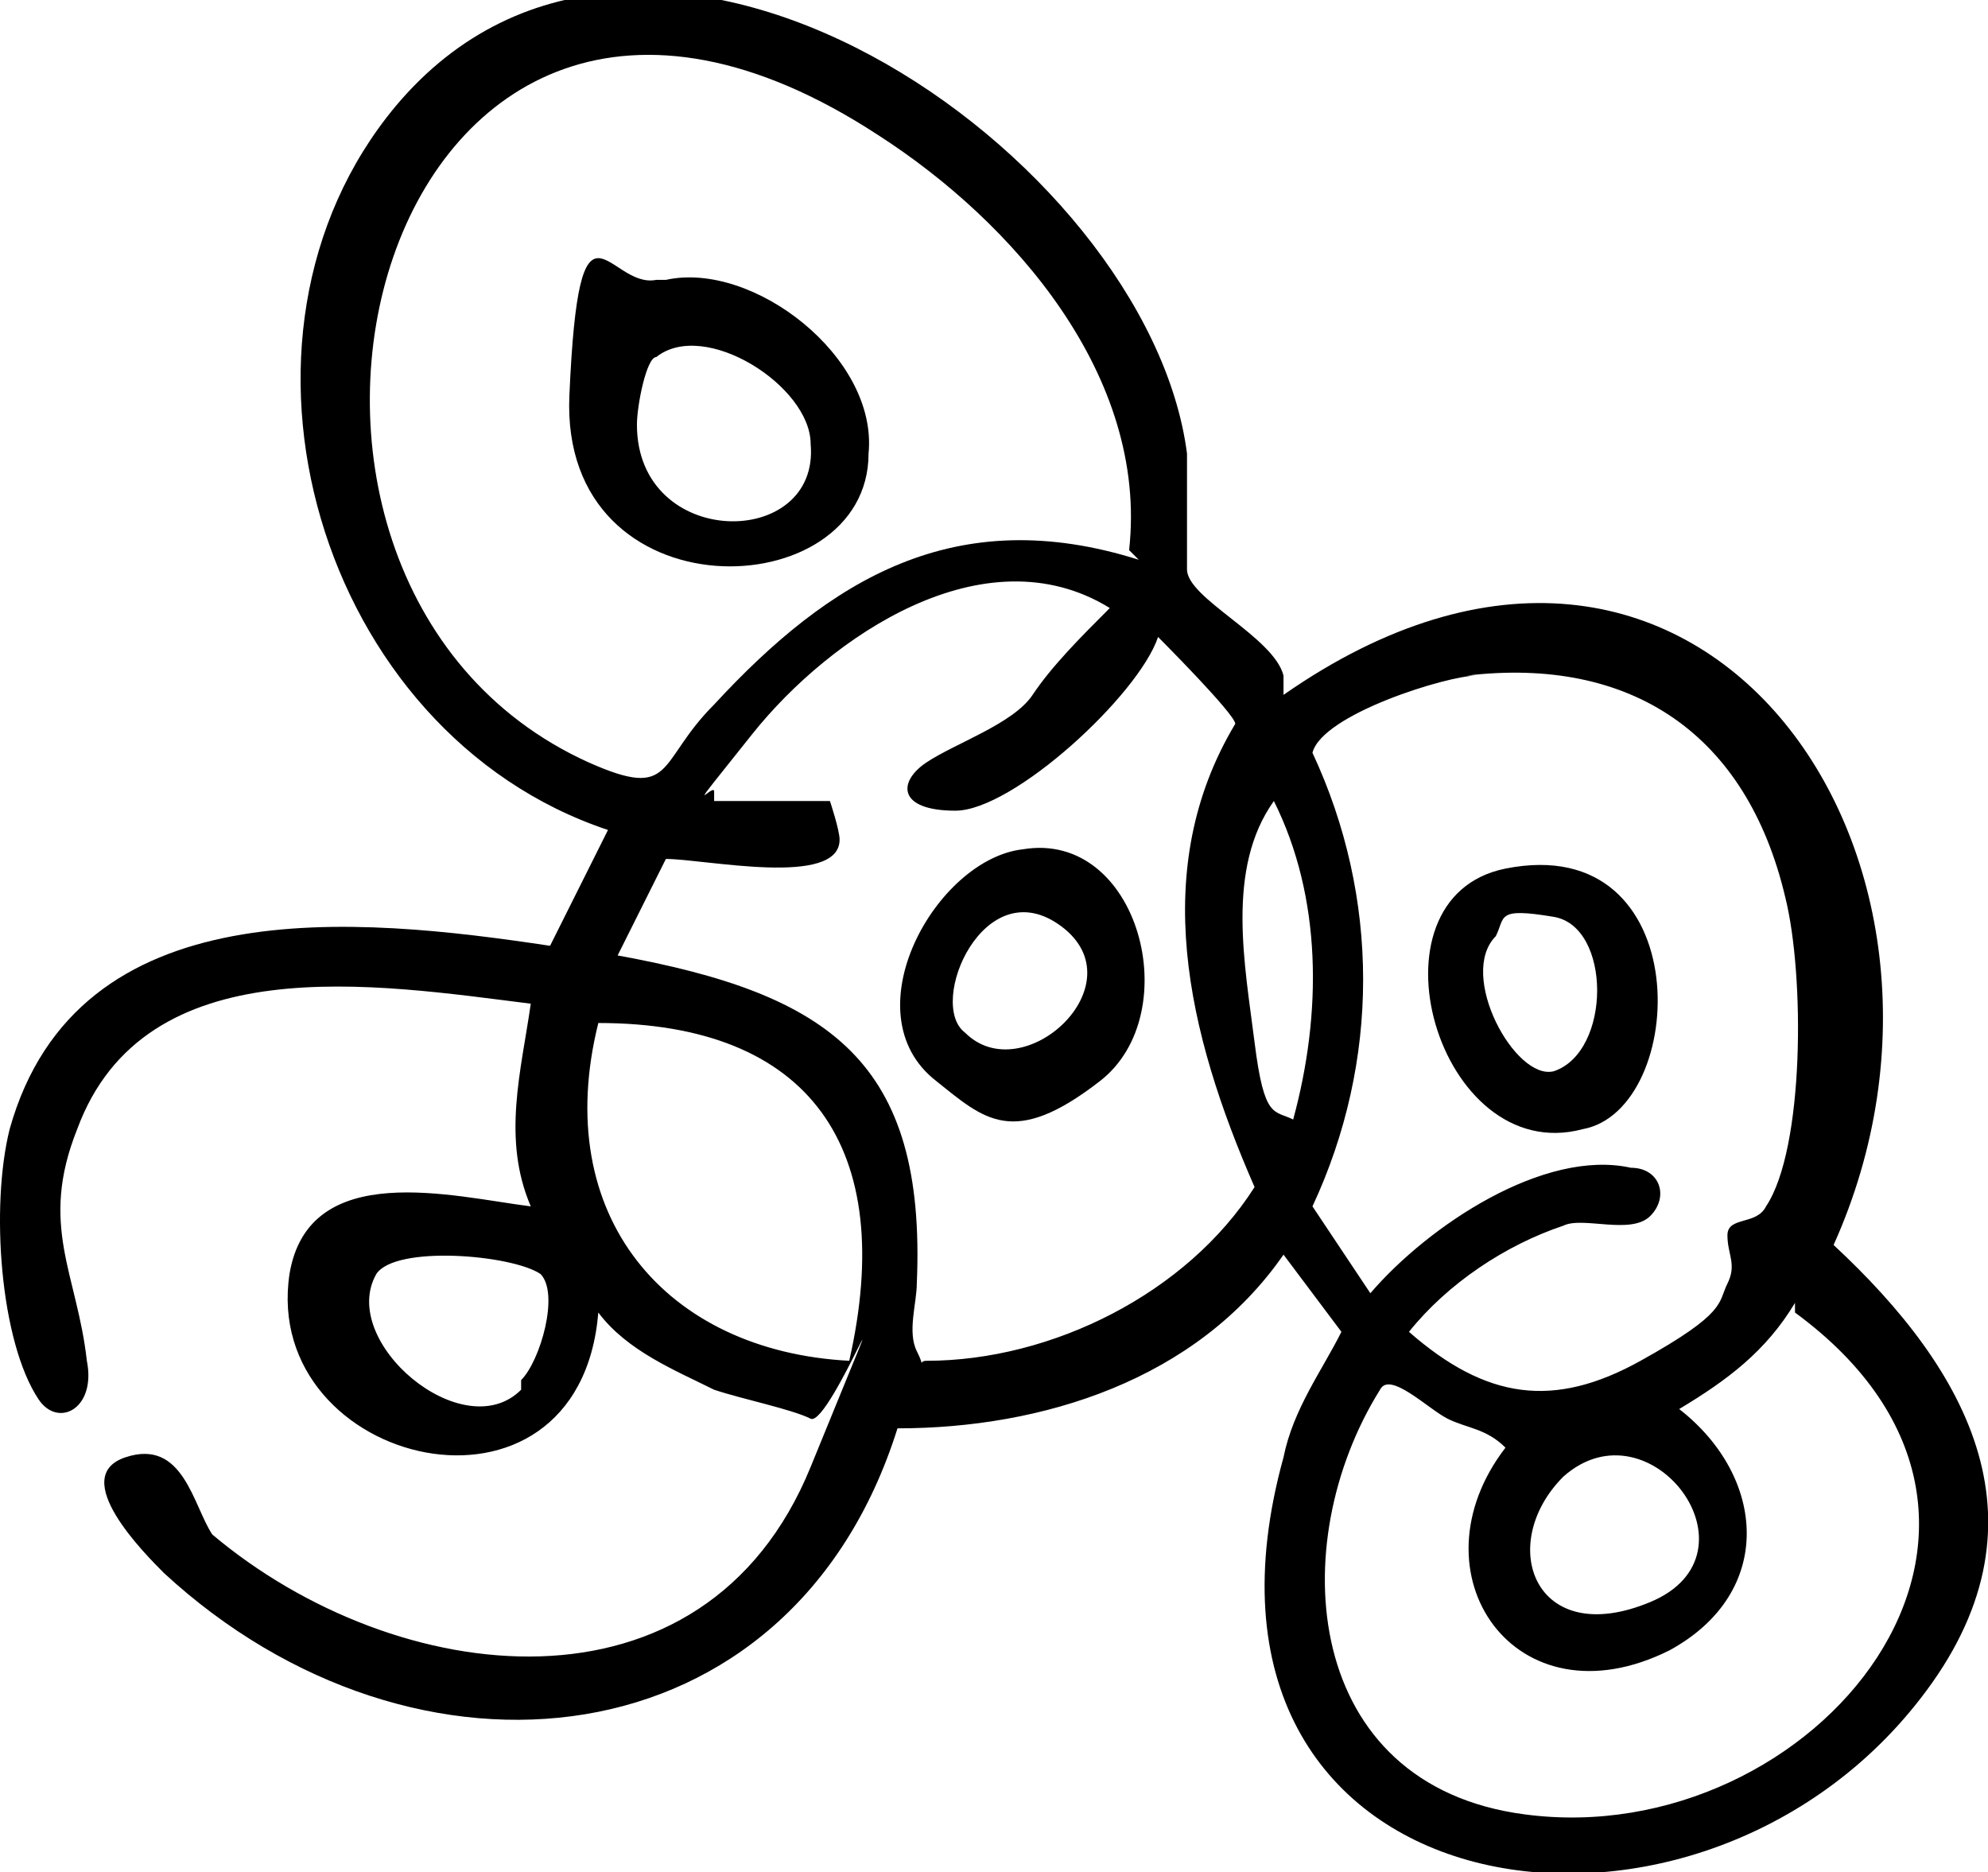
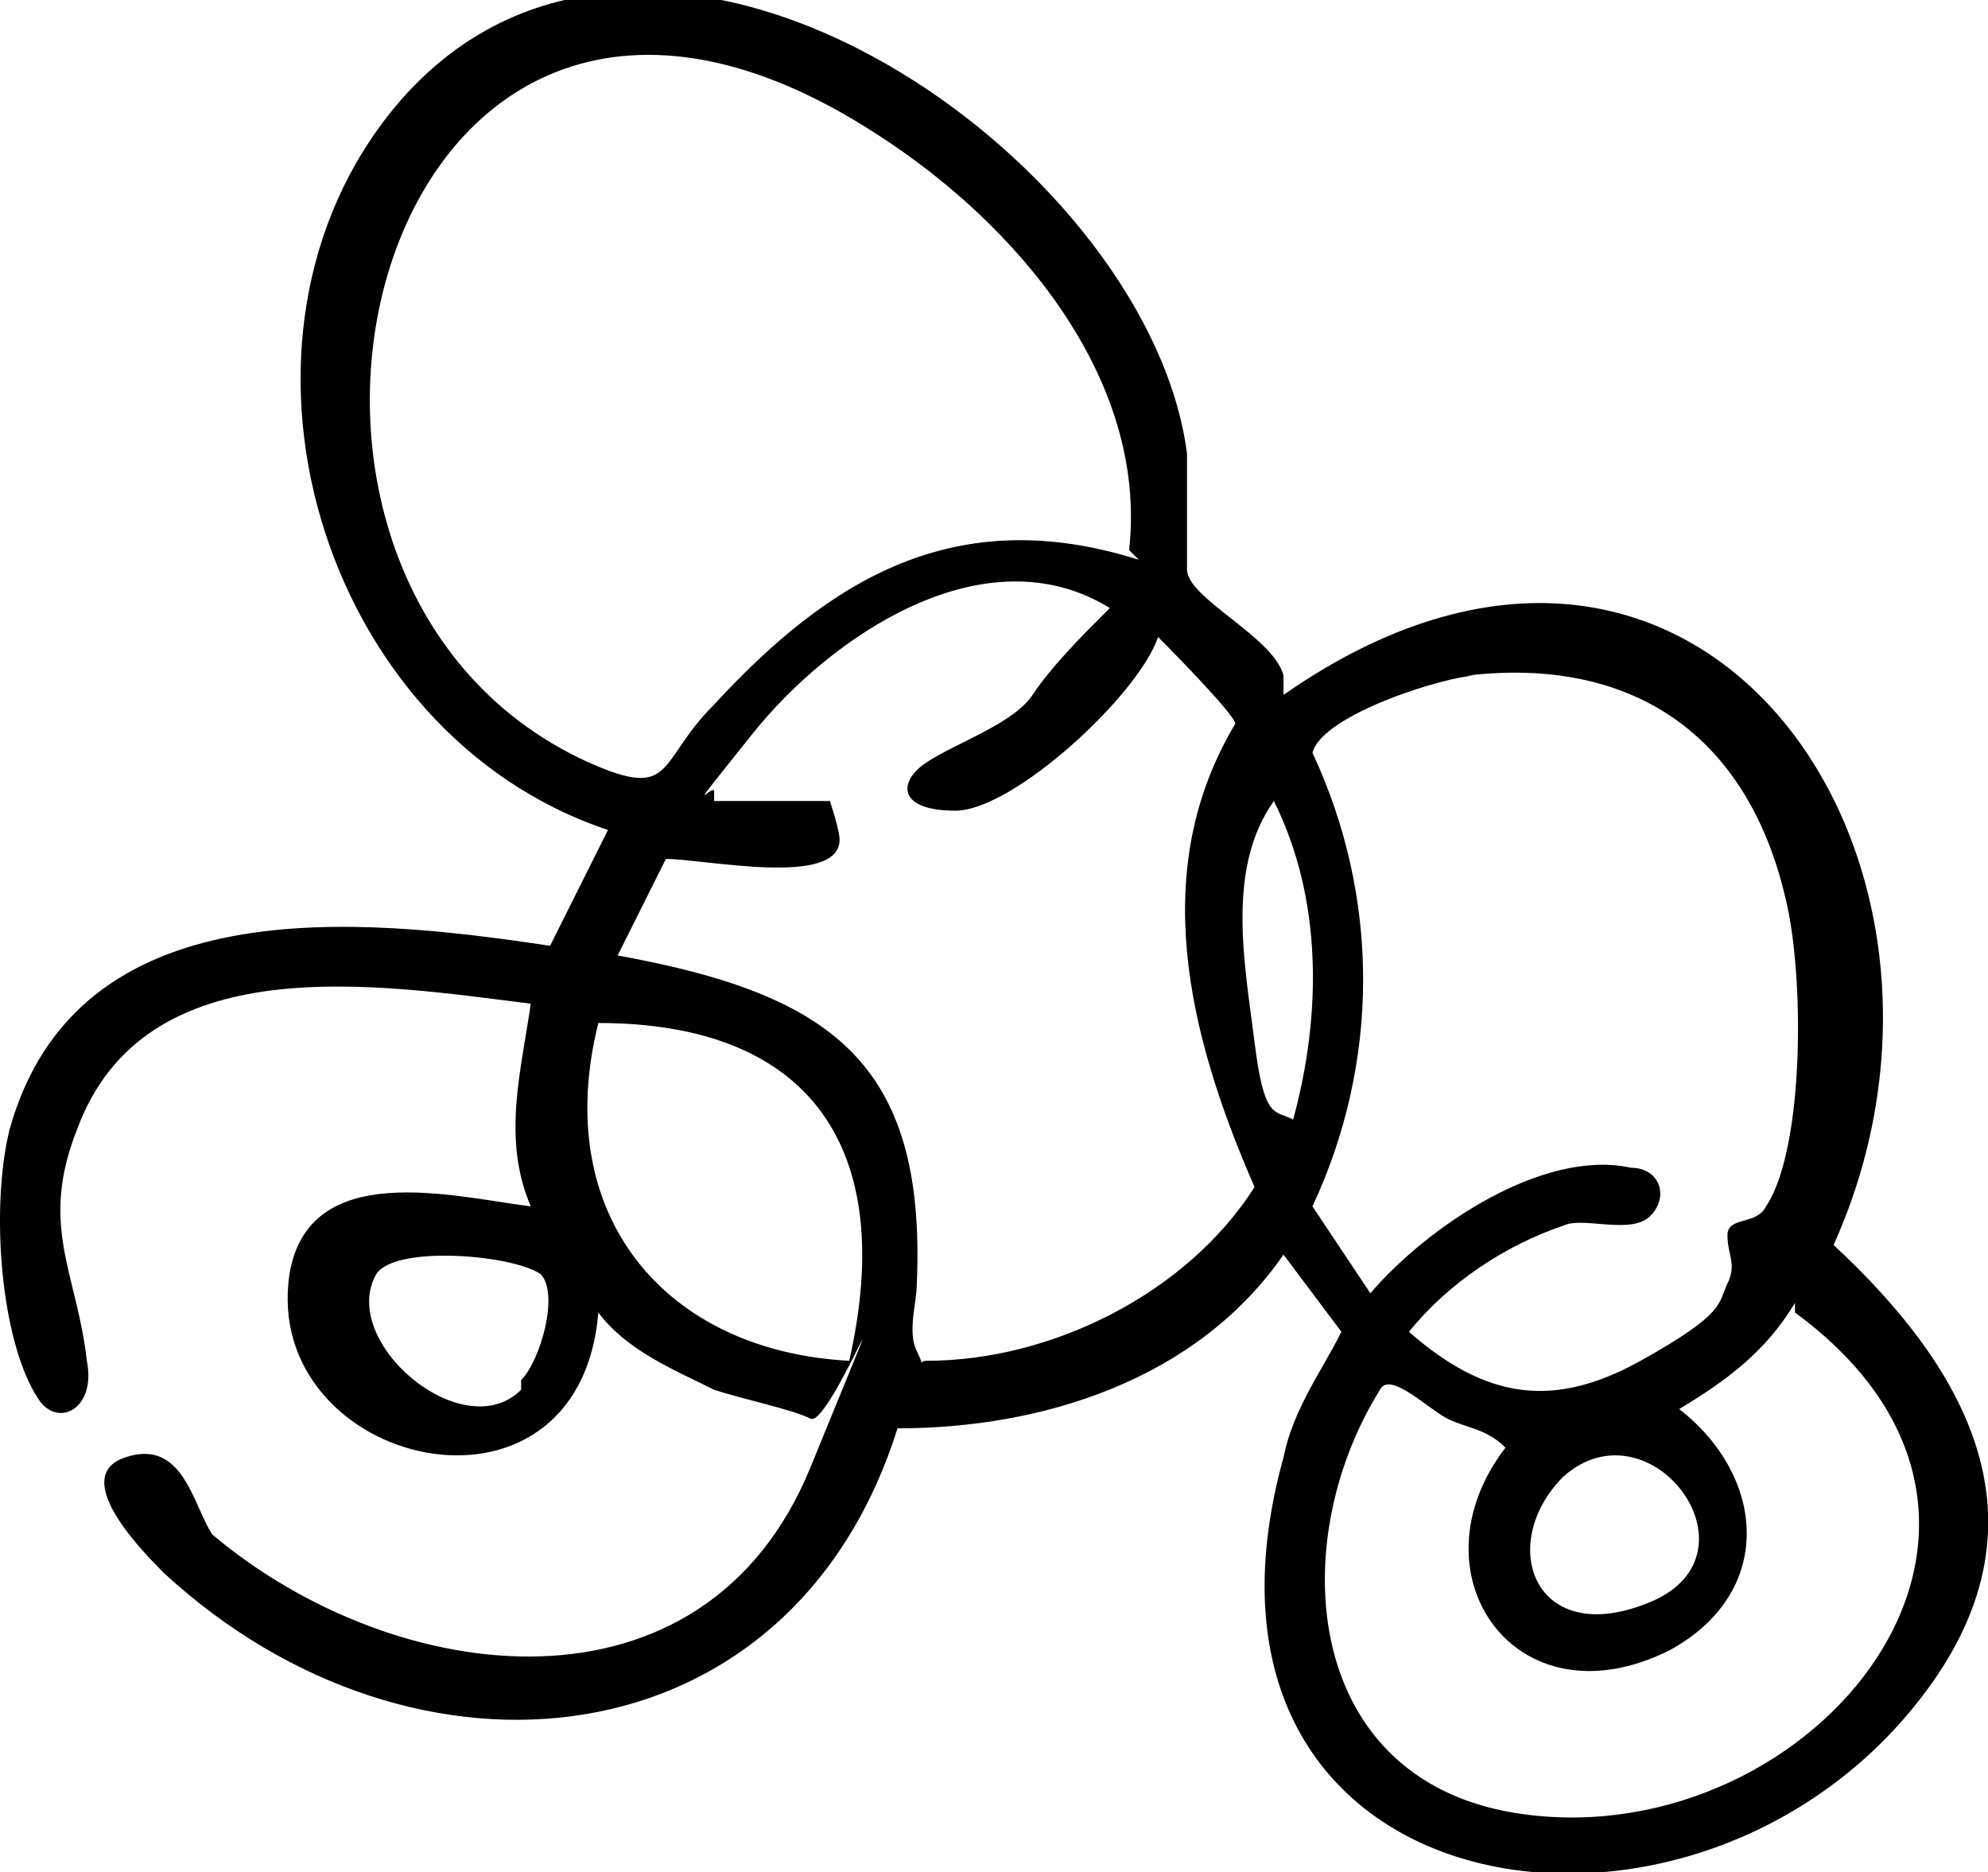
<svg xmlns="http://www.w3.org/2000/svg" id="Layout" version="1.1" viewBox="0 0 20.6 19.4">
  <defs>
    <style> .cls-1 { fill: #000; stroke-width: 0px; } </style>
  </defs>
  <path class="cls-1" d="M13.3,7.2c4.3-3,7.5,1.7,5.7,5.7,1.4,1.3,2.3,2.9.9,4.7-2.4,3.1-7.9,2.2-6.6-2.5.1-.5.4-.9.6-1.3l-.6-.8c-.9,1.3-2.5,1.8-4,1.8-1.1,3.5-5,3.9-7.6,1.5-.2-.2-1-1-.4-1.2s.7.5.9.8c1.9,1.6,5.1,2,6.2-.7s.2-.4,0-.5-.7-.2-1-.3c-.4-.2-.9-.4-1.2-.8-.2,2.4-3.5,1.6-3.2-.4.2-1.2,1.7-.8,2.5-.7-.3-.7-.1-1.4,0-2.1-1.6-.2-4-.6-4.7,1.3-.4,1,0,1.5.1,2.4.1.5-.3.7-.5.4-.4-.6-.5-2-.3-2.8.7-2.5,3.6-2.2,5.6-1.9l.6-1.2c-3-1-4.2-5.1-2.2-7.5,2.6-3.1,7.8.5,8.2,3.6,0,.4,0,1.1,0,1.2,0,.3.9.7,1,1.1ZM11.7,5.7c.2-1.8-1.2-3.4-2.6-4.3C3.9-2,1.9,6,6.1,7.9c.9.4.7,0,1.3-.6,1.2-1.3,2.5-2.1,4.4-1.5ZM7.4,8.3h1.2c0,0,.1.3.1.4,0,.5-1.4.2-1.8.2l-.5,1c2.2.4,3.2,1.1,3.1,3.4,0,.2-.1.5,0,.7s0,.1.1.1c1.3,0,2.7-.7,3.4-1.8-.7-1.6-1.1-3.3-.2-4.8,0-.1-.8-.9-.8-.9-.2.6-1.5,1.8-2.1,1.8s-.6-.3-.3-.5.9-.4,1.1-.7.5-.6.8-.9c-1.3-.8-2.9.3-3.7,1.3s-.4.5-.4.6ZM15.3,7c-.3,0-1.6.4-1.7.8.7,1.5.7,3.2,0,4.7l.6.9c.6-.7,1.8-1.5,2.7-1.3.3,0,.4.3.2.5s-.7,0-.9.1c-.6.2-1.2.6-1.6,1.1.8.7,1.5.8,2.4.3s.8-.6.9-.8,0-.3,0-.5.3-.1.4-.3c.4-.6.4-2.4.2-3.2-.4-1.7-1.6-2.5-3.3-2.3ZM13.4,11.6c.3-1.1.3-2.3-.2-3.3-.5.7-.3,1.7-.2,2.5s.2.7.4.8ZM8.8,14.1c.5-2.2-.4-3.5-2.6-3.5-.5,2,.7,3.4,2.6,3.5ZM5.4,14.3c.2-.2.4-.9.2-1.1-.3-.2-1.5-.3-1.7,0-.4.7.9,1.8,1.5,1.2ZM18.6,13.5c-.3.5-.7.8-1.2,1.1.9.7,1,1.9-.1,2.5-1.6.8-2.7-.8-1.7-2.1-.2-.2-.4-.2-.6-.3s-.6-.5-.7-.3c-1,1.6-.8,4.1,1.5,4.4,3,.4,5.8-3,2.8-5.2ZM16.2,15.3c-.7.7-.3,1.8.9,1.3s0-2.1-.9-1.3Z" />
-   <path class="cls-1" d="M6.9,2.9c.9-.2,2.2.8,2.1,1.8,0,1.6-3.2,1.7-3.1-.6s.4-1.1.9-1.2ZM6.8,3.7c-.1,0-.2.5-.2.7,0,1.3,1.9,1.3,1.8.2,0-.6-1.1-1.3-1.6-.9Z" />
-   <path class="cls-1" d="M10.6,8.8c1.2-.2,1.7,1.7.8,2.4s-1.2.4-1.7,0c-.9-.7,0-2.3.9-2.4ZM10,10.7c.6.6,1.8-.5,1-1.1s-1.4.8-1,1.1Z" />
-   <path class="cls-1" d="M15.6,9c2-.4,1.9,2.5.8,2.7-1.5.4-2.3-2.4-.8-2.7ZM15.5,9.7c-.4.4.2,1.5.6,1.4.6-.2.6-1.5,0-1.6s-.5,0-.6.2Z" />
</svg>